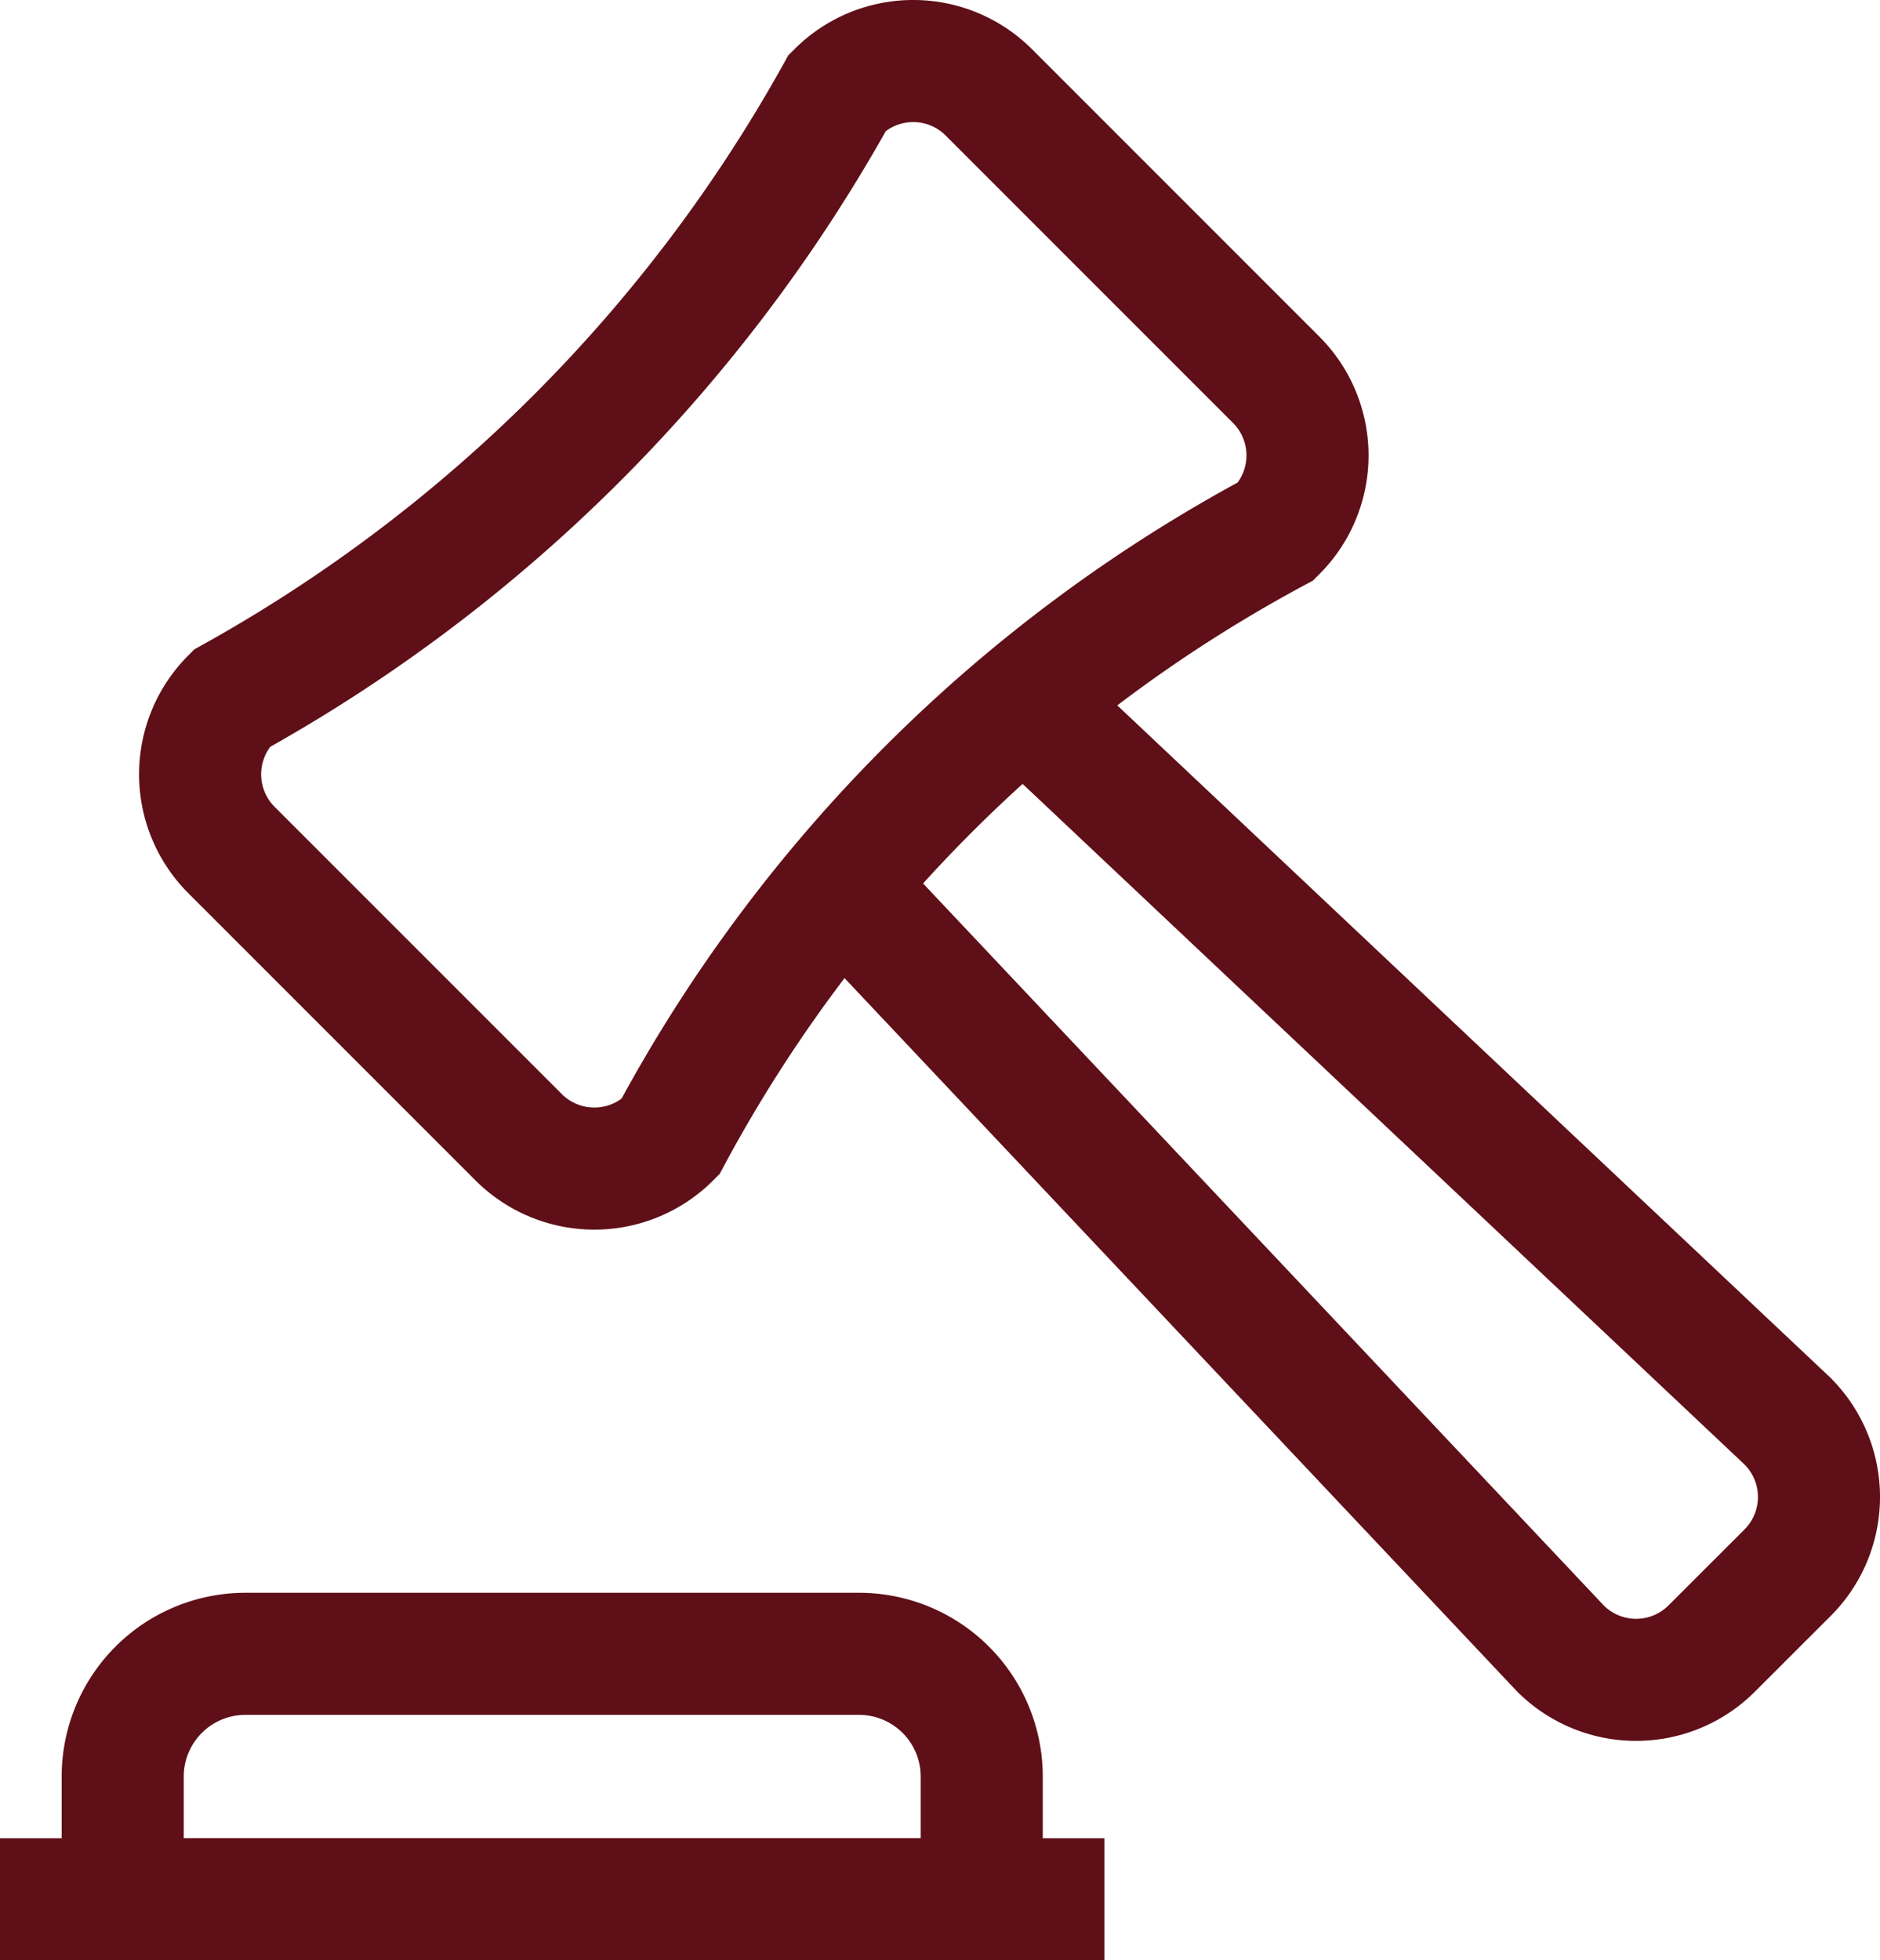
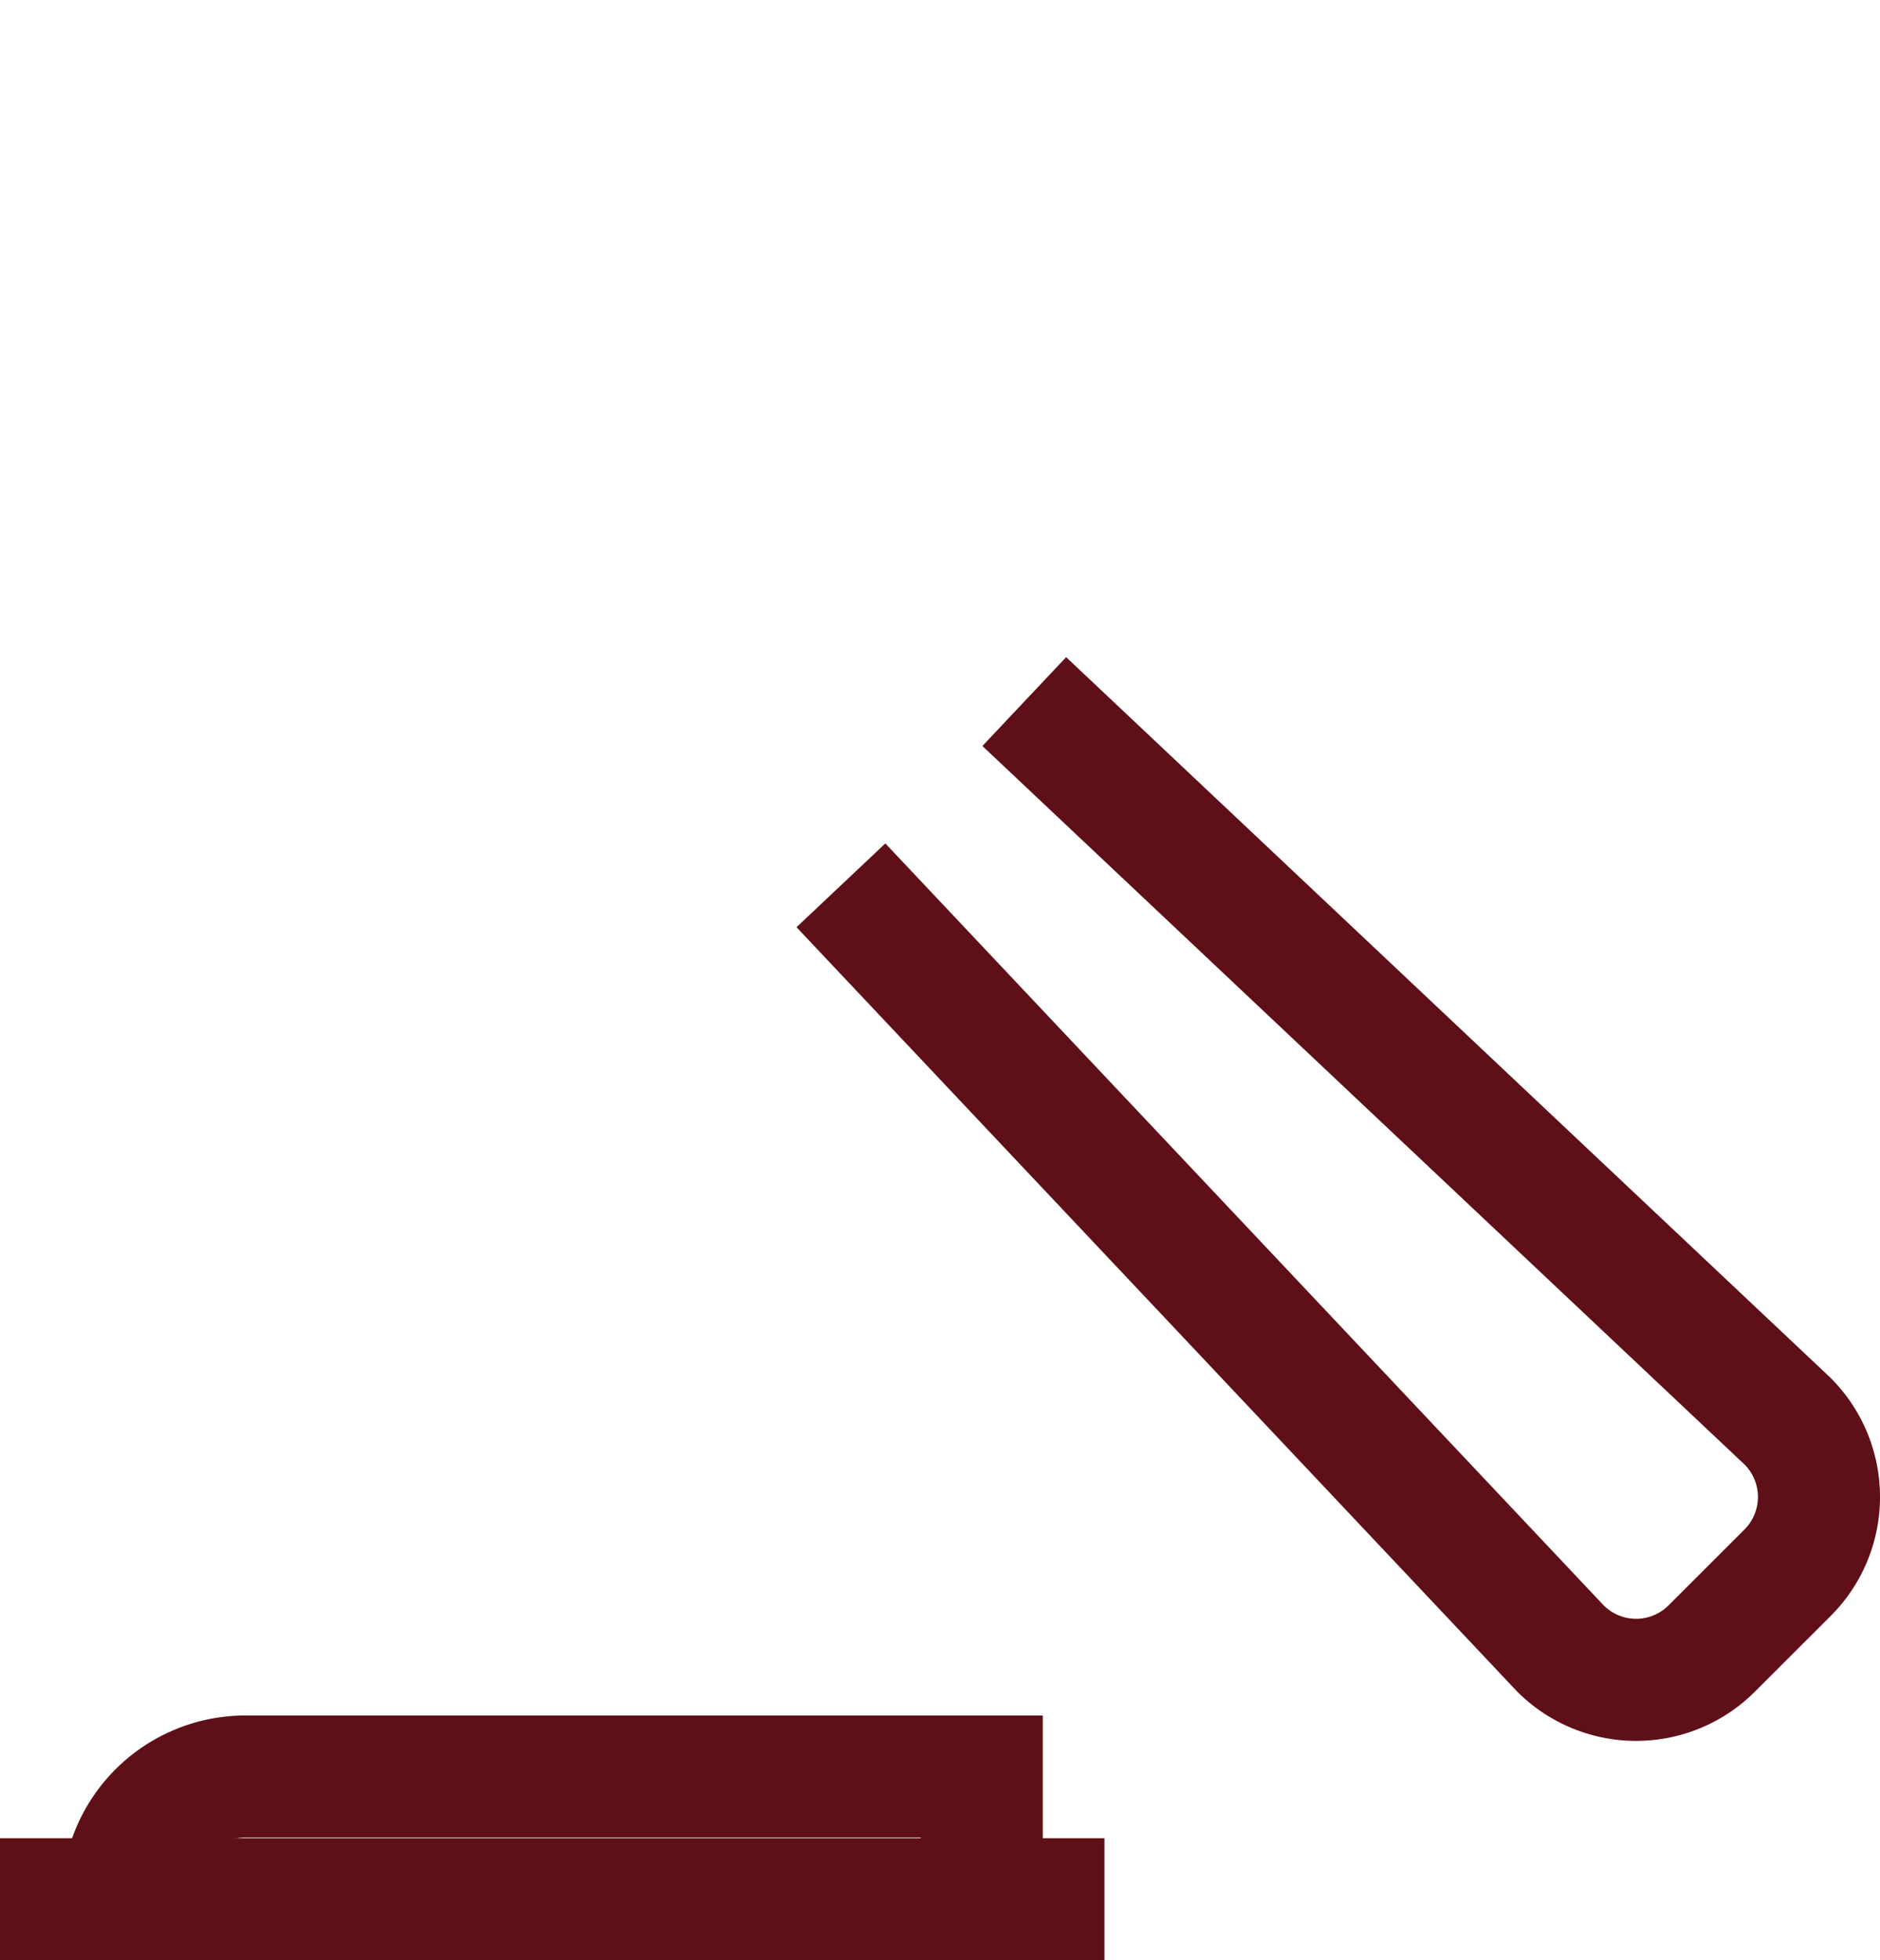
<svg xmlns="http://www.w3.org/2000/svg" width="92.4" height="96.334" viewBox="0 0 92.4 96.334">
  <g id="streamline-icon-legal-hammer_140x140" data-name="streamline-icon-legal-hammer@140x140" transform="translate(0 3)">
    <path id="Path_88" data-name="Path 88" d="M73.347,50.237,110.862,85.6a5.263,5.263,0,0,1,0,7.447l-3.723,3.719a5.255,5.255,0,0,1-7.443,0l-35.36-37.5" transform="translate(-23.005 -18.76)" fill="none" stroke="#5f0f17" stroke-width="6" />
-     <path id="Path_89" data-name="Path 89" d="M20.188,35.9A76.534,76.534,0,0,0,49.971,6.117a5.255,5.255,0,0,1,7.443,0L71.527,20.231a5.255,5.255,0,0,1,0,7.443A72.855,72.855,0,0,0,41.744,57.456a5.263,5.263,0,0,1-7.447,0L20.188,43.347a5.263,5.263,0,0,1,0-7.447Z" transform="translate(-8.809 -4.573)" fill="none" stroke="#5f0f17" stroke-width="6" />
-     <path id="Path_90" data-name="Path 90" d="M55.345,124.156h0a6.031,6.031,0,0,0-6.031-6.031H19.156a6.031,6.031,0,0,0-6.031,6.031h0v6.031h42.22Z" transform="translate(-7.094 -39.853)" fill="none" stroke="#5f0f17" stroke-width="6" />
+     <path id="Path_90" data-name="Path 90" d="M55.345,124.156h0H19.156a6.031,6.031,0,0,0-6.031,6.031h0v6.031h42.22Z" transform="translate(-7.094 -39.853)" fill="none" stroke="#5f0f17" stroke-width="6" />
    <path id="Path_91" data-name="Path 91" d="M4.375,135.625H58.657" transform="translate(-4.375 -45.291)" fill="none" stroke="#5f0f17" stroke-linejoin="round" stroke-width="6" />
  </g>
</svg>